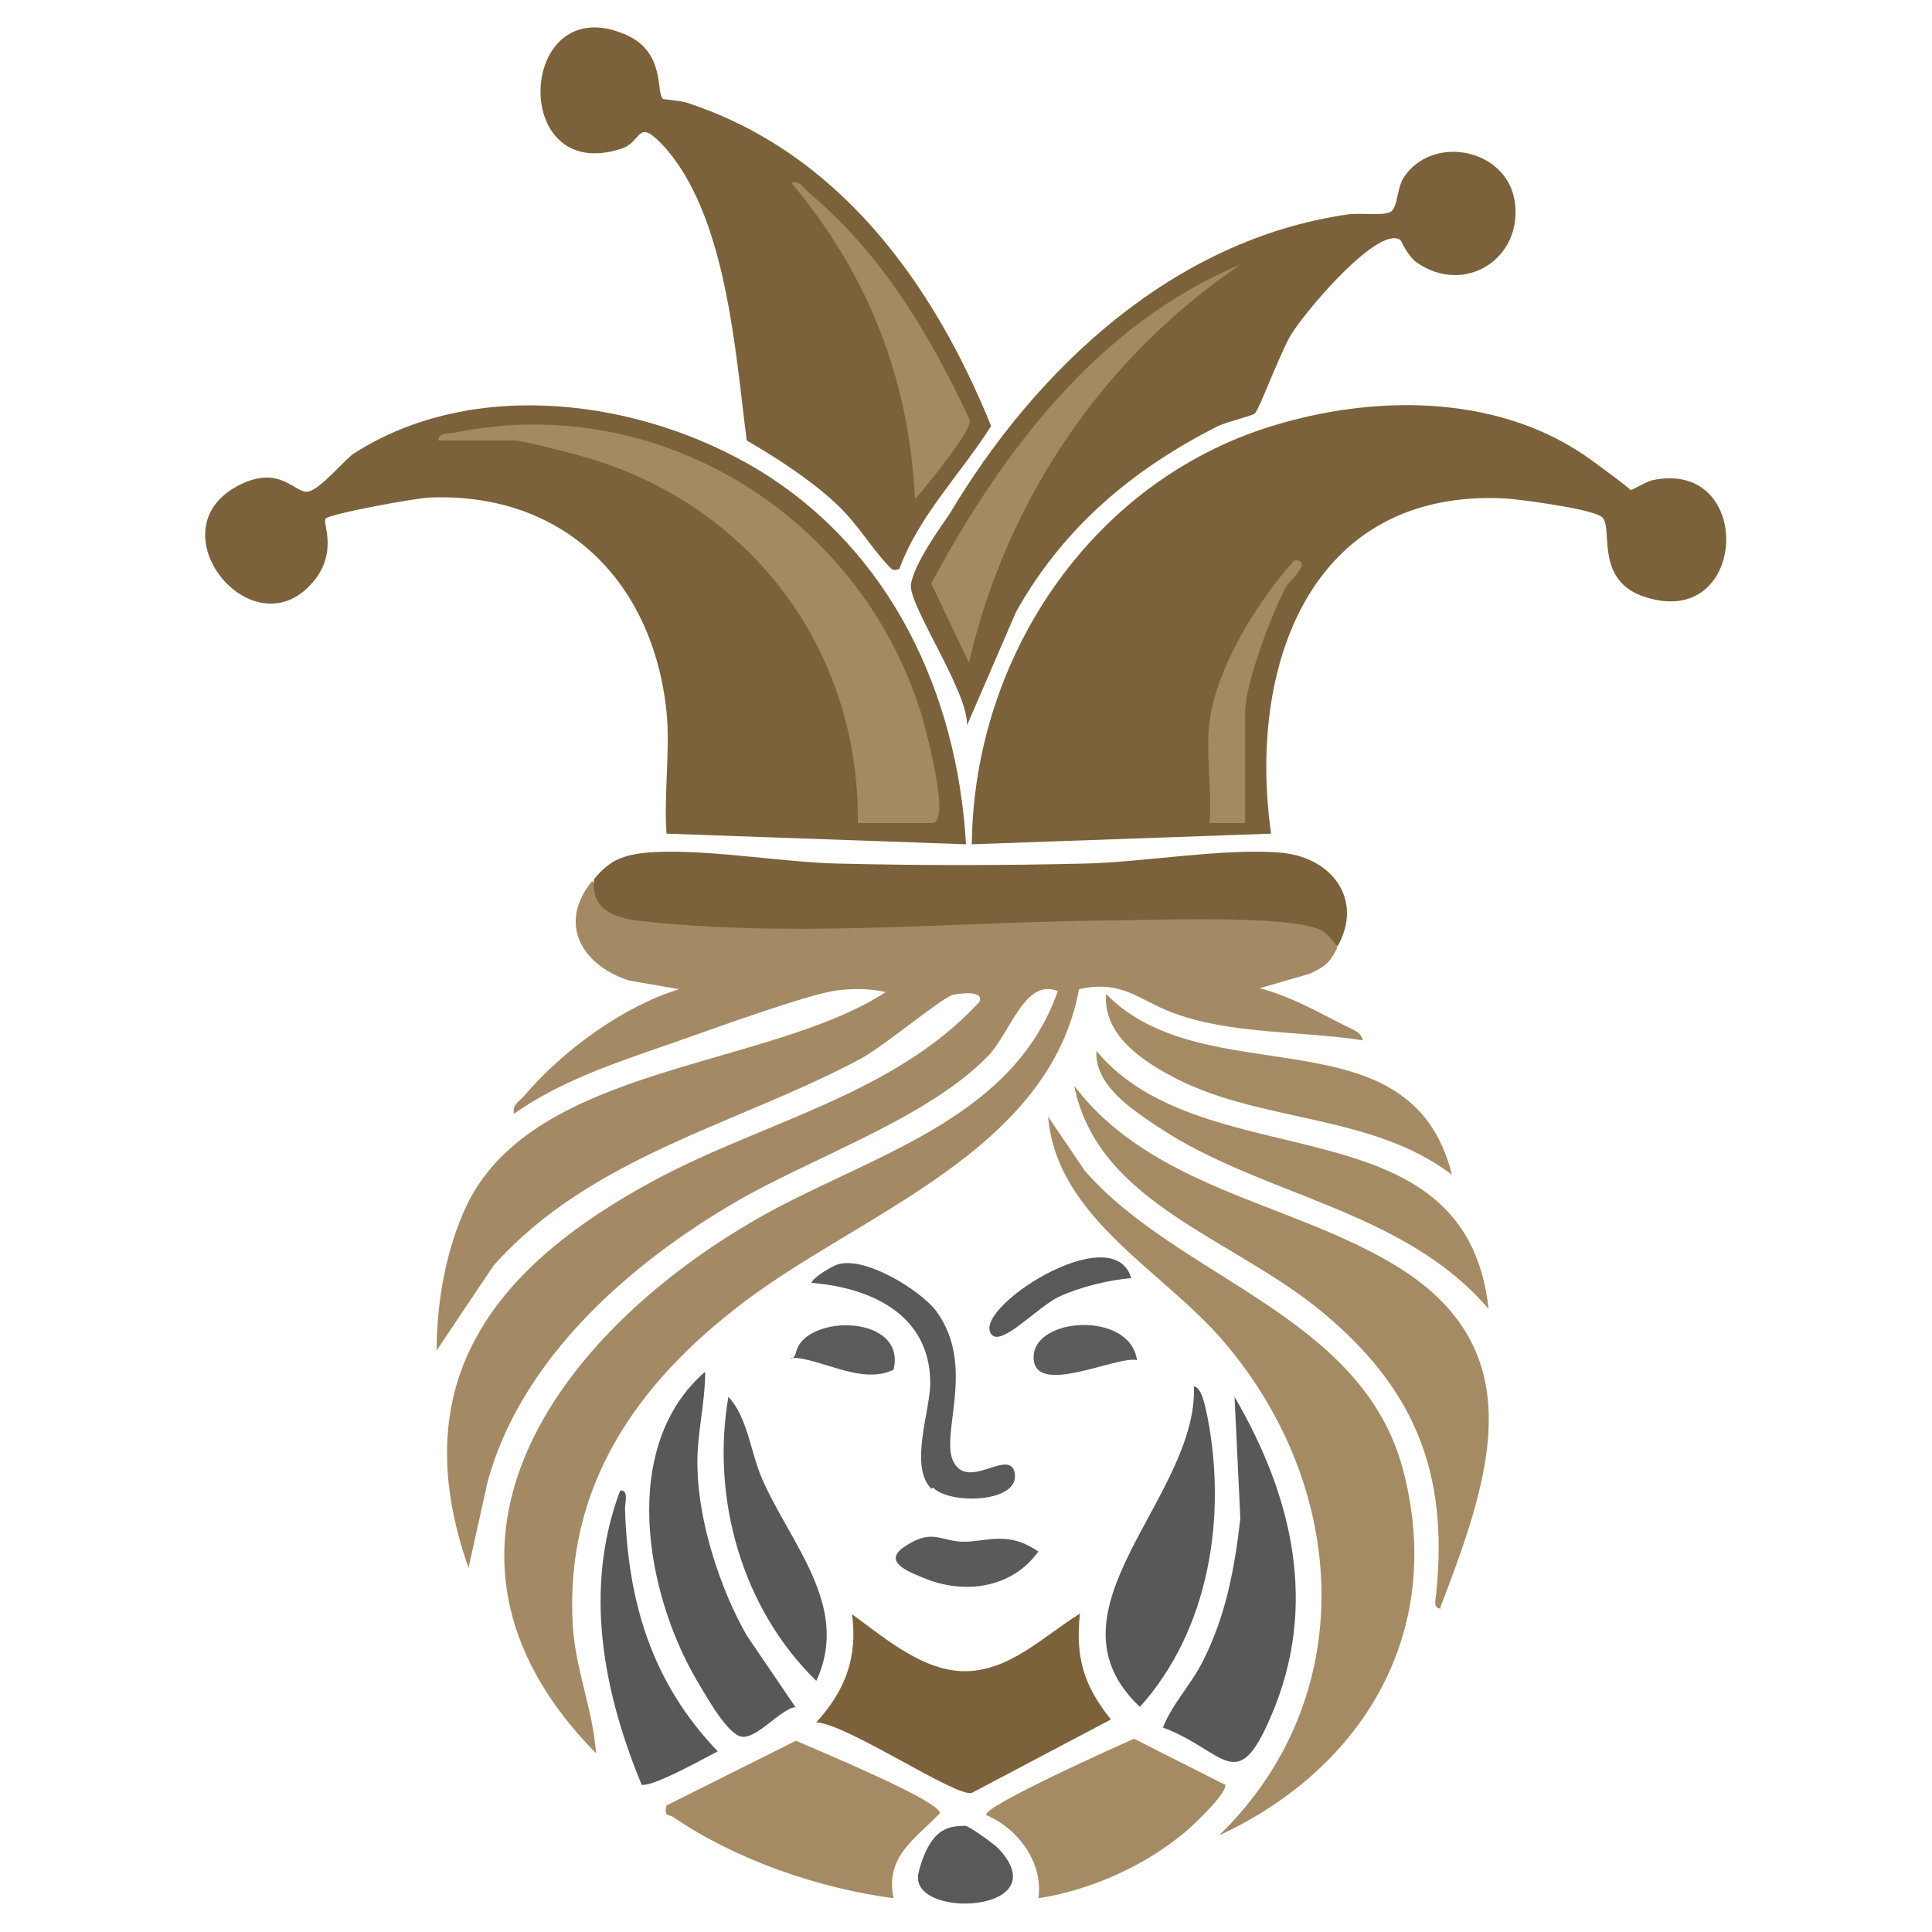
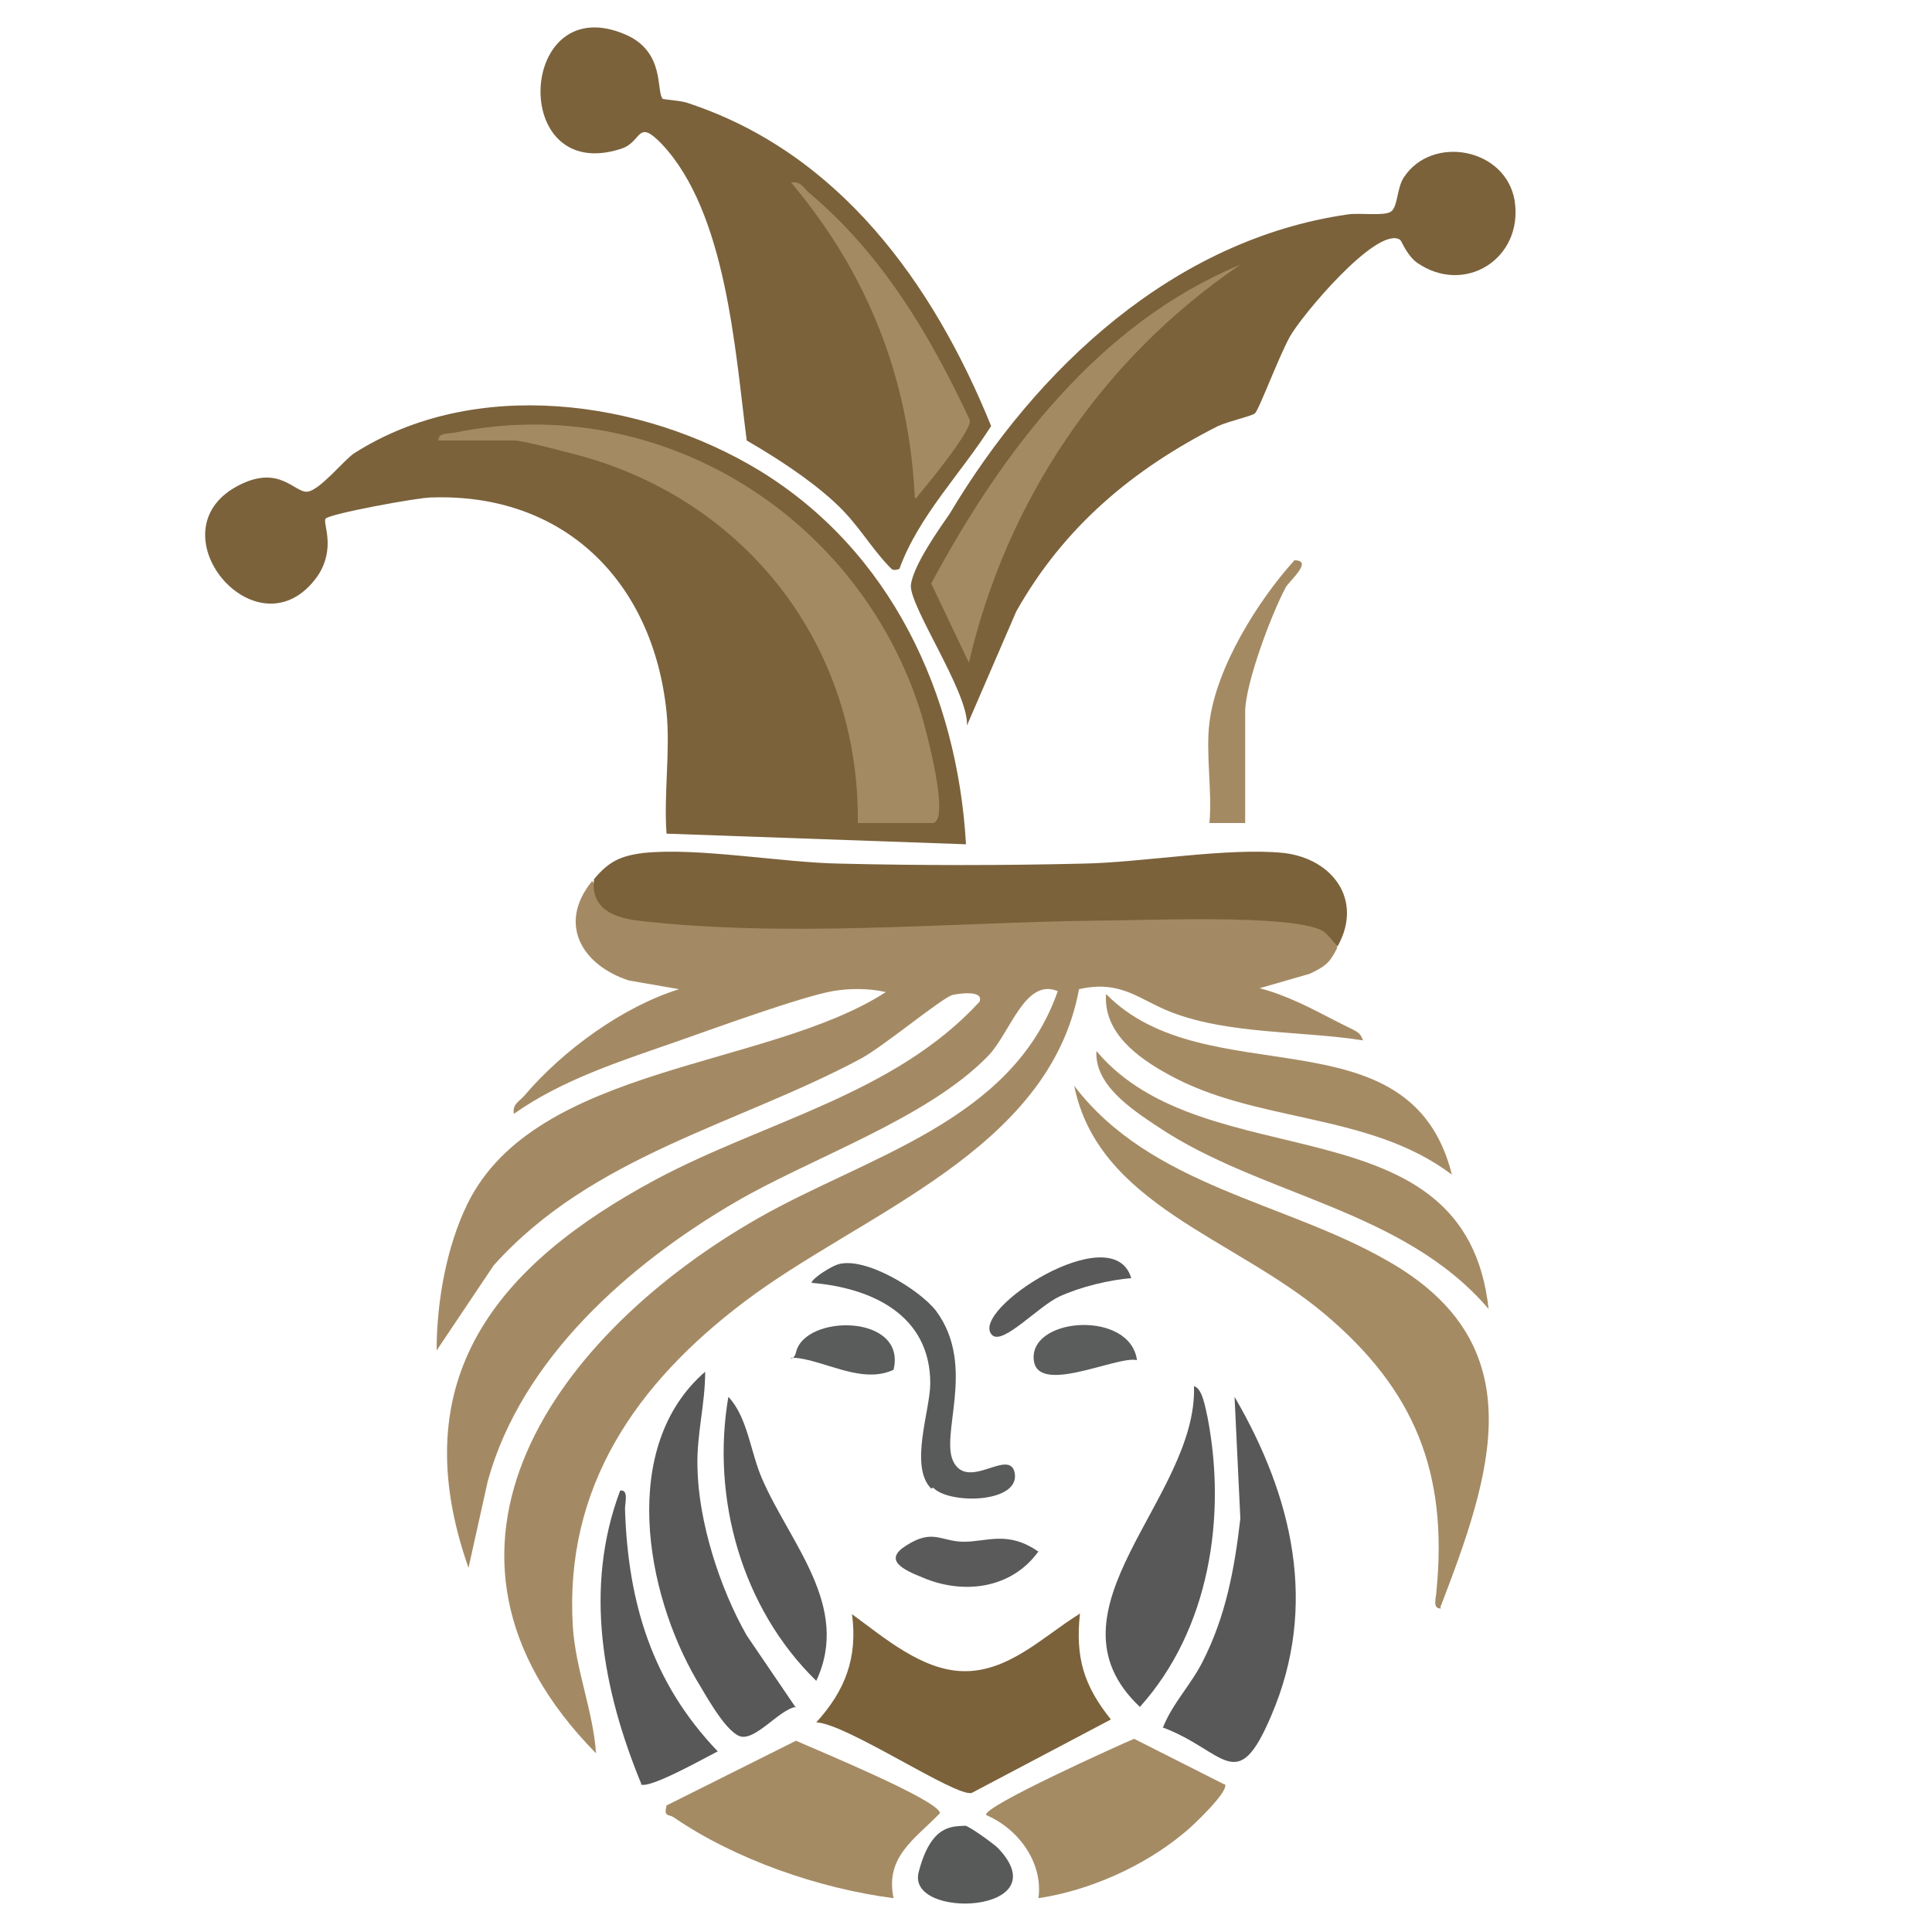
<svg xmlns="http://www.w3.org/2000/svg" viewBox="0 0 200 200" version="1.1" height="200" width="200" id="Layer_1">
  <defs>
    <style>
      .st0 {
        fill: #a48a63;
      }

      .st1 {
        fill: #585858;
      }

      .st2 {
        fill: #5a5a5a;
      }

      .st3 {
        fill: #5b5c5c;
      }

      .st4 {
        fill: #a58b64;
      }

      .st5 {
        fill: #7b623b;
      }

      .st6 {
        fill: #595a5a;
      }

      .st7 {
        fill: #a48b64;
      }

      .st8 {
        fill: #585959;
      }

      .st9 {
        fill: #595959;
      }

      .st10 {
        fill: #5a5b5b;
      }

      .st11 {
        fill: #a48a64;
      }
    </style>
  </defs>
  <path d="M138.5,98c-.8,1.5-1,1.9-2.9,2.8l-5.2,1.5c2.7.7,5.2,2,7.7,3.3s2.6,1.1,3,2.1c-6.3-1-13.8-.6-19.8-2.9-3.4-1.3-5.2-3.4-9.6-2.4-3.1,16.8-22.6,23.2-34.7,32.4-11.1,8.4-18.6,19.1-17.7,33.6.3,4.5,2.1,8.7,2.4,13.1-20.8-21.1-3.9-43.6,16.8-55.4,11.2-6.4,26.3-10,31-23.5-3.4-1.4-4.9,4.3-7.2,6.7-6.3,6.5-18.2,10.5-26.1,15.1-11,6.4-22.2,16.2-25.7,28.9l-2,9c-6.9-19.6,3-31.4,19.4-40.2,11.2-6,24.7-8.8,33.5-18.4.5-1.3-2.4-.8-2.8-.7-1.1.3-7.1,5.3-9.5,6.6-12.7,6.8-27.8,10-38,21.4l-5.9,8.8c0-5,1-10.7,3.2-15.2,7.1-14.4,31.1-14,43.3-21.9-1.7-.4-3.8-.4-5.5-.1-3.3.6-12.1,3.8-15.8,5.1-6,2.1-12.1,4-17.2,7.6-.2-1,.6-1.3,1.1-1.9,4-4.7,10.2-9.2,16-11l-5.2-.9c-4.9-1.6-7.4-5.9-3.8-10.3,2,2.6,2.5,3.1,6.2,3.4,6.7.4,13.1.6,19.8.6,15.2-.8,30.2-1.1,45.1-.7,4,0,6,1.2,6,3.7Z" class="st11" />
-   <path d="M131.6,86.3l-31,1.1c.2-19.7,12.8-38.2,32.1-43.6,10.5-3,22.9-2.8,32,3.8s3,3.2,3.5,3.3,2-1,2.9-1.2c10.6-2.2,9.9,15.6-.8,12.1-5.4-1.7-3.2-7.4-4.5-8.3s-8.6-1.8-9.9-1.9c-20.4-1.1-26.8,17.6-24.3,34.8Z" class="st5" />
  <path d="M69,73.7c-1.4-13.5-10.6-22.7-24.4-22.2-1.3,0-10.6,1.7-10.9,2.2s1.1,3-.8,5.9c-6.2,8.8-17.6-4.9-7.9-9.5,4-1.9,5.5.9,6.8.8s3.9-3.4,4.9-4c12.4-7.9,29.7-5.6,41.9,1.8,13.6,8.3,20.5,23.1,21.4,38.7l-31-1.1c-.3-4,.4-8.6,0-12.6Z" class="st5" />
  <path d="M68.5,10.2c.1.1,1.8.2,2.5.4,15.8,5.1,25.6,18.7,31.6,33.5-3.1,4.9-7.5,9.3-9.5,14.8-.7.2-.7.1-1.1-.3-2-2.1-3.2-4.4-5.6-6.6-2.6-2.4-6-4.6-9.1-6.4-1.2-9.3-2.1-23.6-8.8-30.7-2.6-2.7-2-.2-4.2.5-11.7,3.8-10.7-16.7.5-11.8,4.1,1.8,3.1,5.9,3.8,6.6Z" class="st5" />
  <path d="M144.9,24.8c-2.4-1.4-10.2,7.9-11.4,10.1s-3.2,7.6-3.6,7.9-2.7.8-3.8,1.3c-8.9,4.5-16,10.5-20.9,19.2l-5.1,11.8c.2-3.4-6.1-12.5-5.8-14.6s3.1-6,4-7.3c9-15.1,23.2-28.4,41.2-31,1.2-.2,3.8.2,4.5-.3s.6-2.4,1.3-3.5c2.9-4.5,10.6-3.1,11.5,2.4.9,6-5.2,9.8-10.1,6.4-1-.7-1.6-2.2-1.7-2.3Z" class="st5" />
-   <path d="M126.2,190c14.7-14.3,13.4-36,.5-51.1-6.3-7.4-17.3-12.8-18.2-23.3l3.8,5.6c9.8,11.2,28.6,14.9,32.9,30.8,4.5,16.7-3.9,31-19,38Z" class="st7" />
  <path d="M138.5,98c-.6-.6-1-1.3-1.7-1.7-3.5-1.7-18.3-1-23.2-1-15.6.2-32,1.8-47.6,0-2.5-.3-4.9-1.3-4.5-4.3,1.5-1.8,2.7-2.4,5.1-2.7,5.6-.6,14.4,1,20.3,1.1,8.3.2,16.9.2,25.2,0,6.1-.1,15-1.7,20.8-1.1,5.1.6,8.2,4.9,5.6,9.6Z" class="st5" />
  <path d="M149.2,166.5c-1,.1-.5-1.2-.5-1.8,1.2-12.2-2.2-20.8-11.6-28.7s-23.4-11.3-25.9-23.6c7.9,10.4,21.8,12,32.4,18.1,15.4,8.7,10.8,22.1,5.5,35.9Z" class="st7" />
  <path d="M111.8,167c-.5,4.6.4,7.5,3.2,11l-14.4,7.6c-1.6.5-13-7.2-16.1-7.3,3-3.3,4.3-6.7,3.7-11.2,3.3,2.4,7.2,5.8,11.5,5.9,4.7.1,8.3-3.6,12-5.9Z" class="st5" />
  <path d="M92.5,196.5c-7.7-1-16.4-4-22.8-8.4-.5-.3-1,0-.7-1.2l13.4-6.7c2,.9,14.9,6.2,14.9,7.5-2.6,2.7-5.7,4.5-4.8,8.8Z" class="st7" />
  <path d="M120.4,178.8c1-2.5,2.9-4.4,4.1-6.8,2.4-4.7,3.3-9.6,3.9-14.8l-.6-12.6c6,10.3,8.7,21.6,3.8,33-3.6,8.5-4.8,3.6-11.3,1.2Z" class="st1" />
  <path d="M126.8,184.7c.5.7-3.5,4.5-4.3,5.1-4.1,3.4-9.7,5.9-15,6.7.5-3.7-2.1-7.2-5.4-8.6-.6-.8,14.1-7.4,15.3-7.9l9.3,4.7Z" class="st7" />
  <path d="M82.4,176.7c-1.7.2-4.3,3.7-5.9,3s-3.7-4.7-4.4-5.8c-5.3-9.1-8-24.2.9-31.9,0,3.4-.9,6.5-.8,9.9.1,5.6,2.3,12.5,5.1,17.4l5.1,7.5Z" class="st1" />
  <path d="M123.6,143.5c.9.2,1.2,2.4,1.4,3.2,2,10.3.2,22-7,30-10.6-10,6-21.6,5.6-33.2Z" class="st1" />
  <path d="M154.1,135.5c-8.9-10.4-23.6-11.7-34.3-18.9-2.7-1.8-6.5-4.3-6.3-7.8,11.3,13.5,38.2,4.8,40.6,26.7Z" class="st4" />
  <path d="M150.3,121.6c-8.6-6.5-20.3-5.3-29.4-10.4-3.1-1.7-6.7-4.3-6.4-8.3,10.4,10.6,31.5,1.5,35.8,18.7Z" class="st4" />
  <path d="M66.4,184.7c-4-9.7-6-20.3-2.2-30.4.9-.1.5,1.2.5,1.9.3,9.7,2.8,18,9.6,25.1-1.2.6-7.2,4-8,3.4Z" class="st1" />
  <path d="M84.5,174c-7.7-7.5-10.9-18.9-9.1-29.4,2,2.1,2.3,5.8,3.5,8.5,2.9,6.7,9.2,13.2,5.6,20.9Z" class="st1" />
  <path d="M96.4,154.1c-2.3-2.3-.1-8.1-.1-10.9,0-7.1-6.1-9.9-12.3-10.4.2-.6,2.1-1.7,2.7-1.9,2.8-.9,8.5,2.6,10.2,4.8,4.3,5.8.2,13.1,1.9,15.8,1.6,2.6,5.5-1.4,6.2.8.9,3.3-6.7,3.5-8.4,1.7Z" class="st6" />
  <path d="M107.5,160.6c-2.8,3.9-7.8,4.5-12,2.7-2-.8-4.1-1.8-1.7-3.3,2.8-1.8,3.6-.4,6-.4s4.6-1.2,7.8,1.1Z" class="st2" />
  <path d="M99.9,189c.4,0,3,1.9,3.4,2.3,6.5,6.8-9.5,7.5-8.2,2.5s3.5-4.7,4.8-4.8Z" class="st8" />
  <path d="M117.2,132.3c-2.4.2-5.3.9-7.5,1.9s-5.9,5.1-7,4c-2.5-2.5,12.5-12.3,14.4-5.9Z" class="st9" />
  <path d="M117.7,140.8c-2.1-.5-10.7,3.9-10.7-.3s10-4.8,10.7.3Z" class="st3" />
  <path d="M92.5,141.8c-2.8,1.3-5.9-.3-8.8-1s-1.6.5-1.3-.8c.9-4,11.5-4,10.1,1.8Z" class="st10" />
  <path d="M125.2,74.8c.7-5.7,5-12.6,8.8-16.8,2,0-.5,2.1-.9,2.8-1.5,2.8-4.2,10-4.2,12.9v11.5h-3.7c.3-3.3-.4-7.2,0-10.4Z" class="st0" />
  <path d="M88.8,85.2c.2-18.3-11.5-33.4-29-38.1-1.2-.3-5.6-1.5-6.6-1.5h-7.8c-.1-.8,1-.7,1.6-.8,21.3-4.4,42.1,8.7,48.4,29.2.4,1.4,3.1,11.2,1.1,11.2h-7.8Z" class="st0" />
  <path d="M94.7,51.5c-.6-12.4-4.9-23.2-12.8-32.6,1-.2,1.3.6,1.9,1.1,7.5,6.3,12.5,14.7,16.6,23.5.2,1.1-4.5,6.8-5.6,8.1Z" class="st0" />
  <path d="M128.4,27.4c-14.3,9.7-24.2,24.4-28.1,41.2l-3.9-8.2c7.3-13.6,17.3-26.9,32-33Z" class="st0" />
</svg>